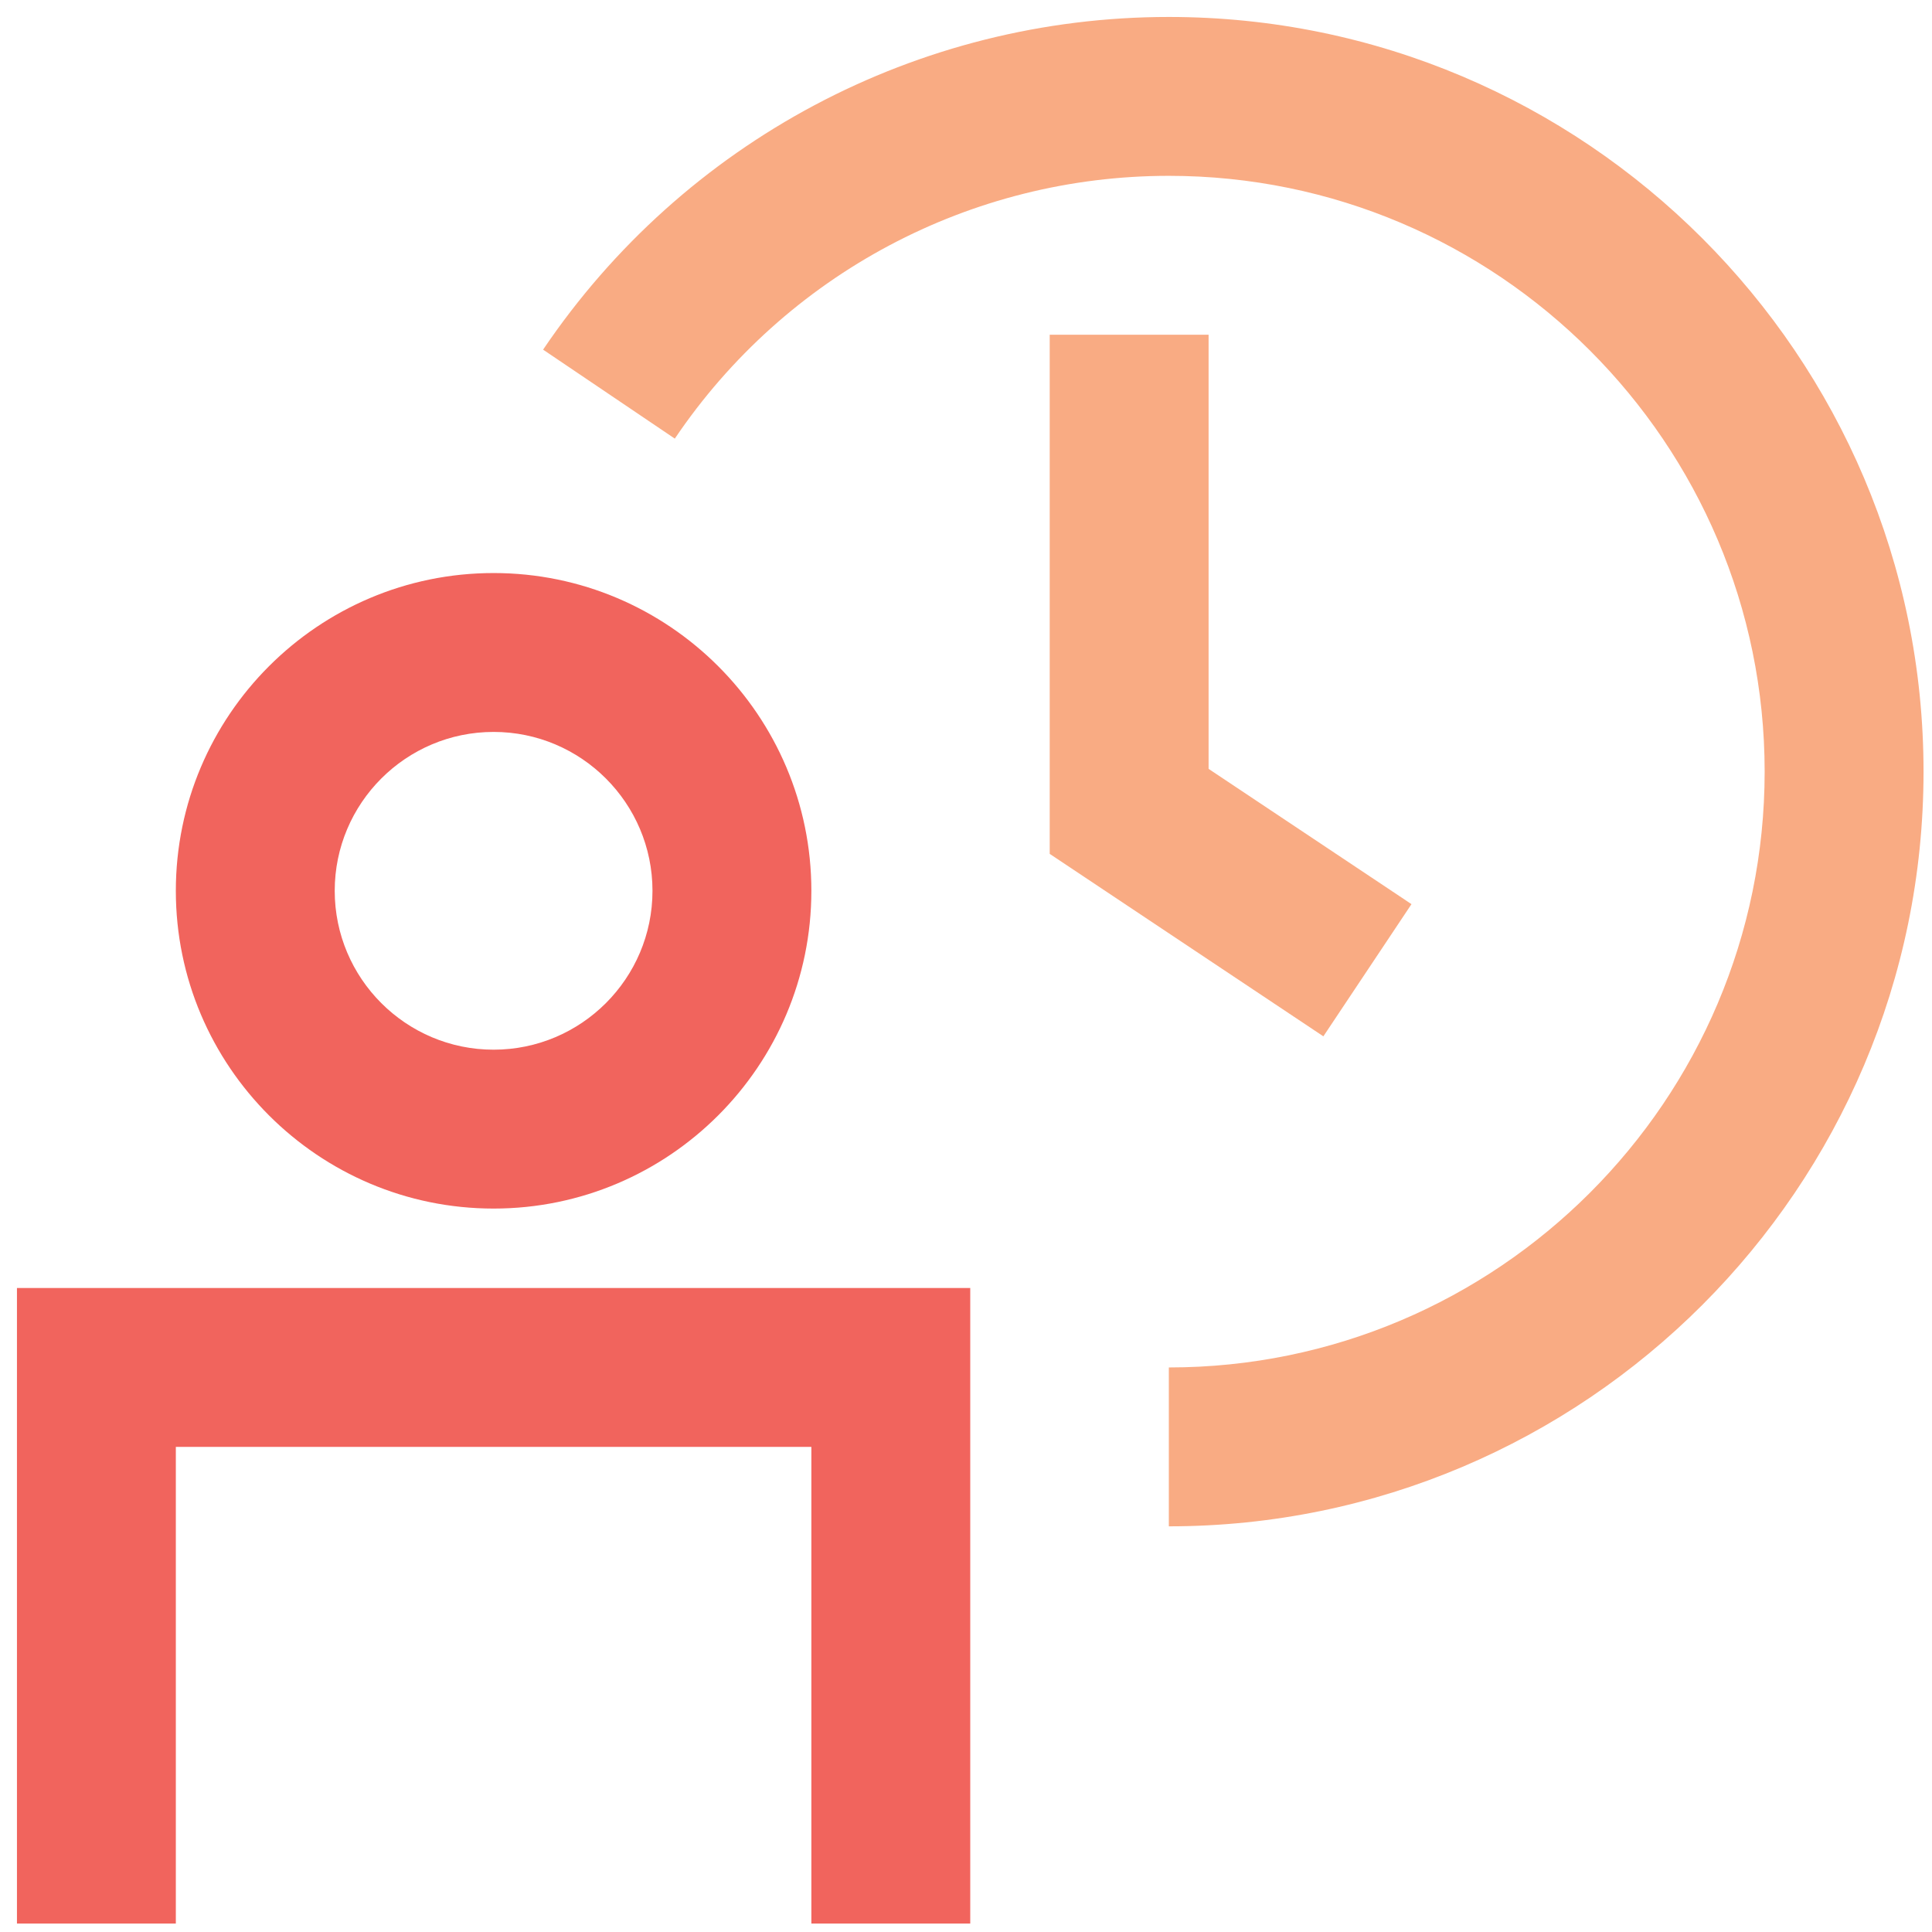
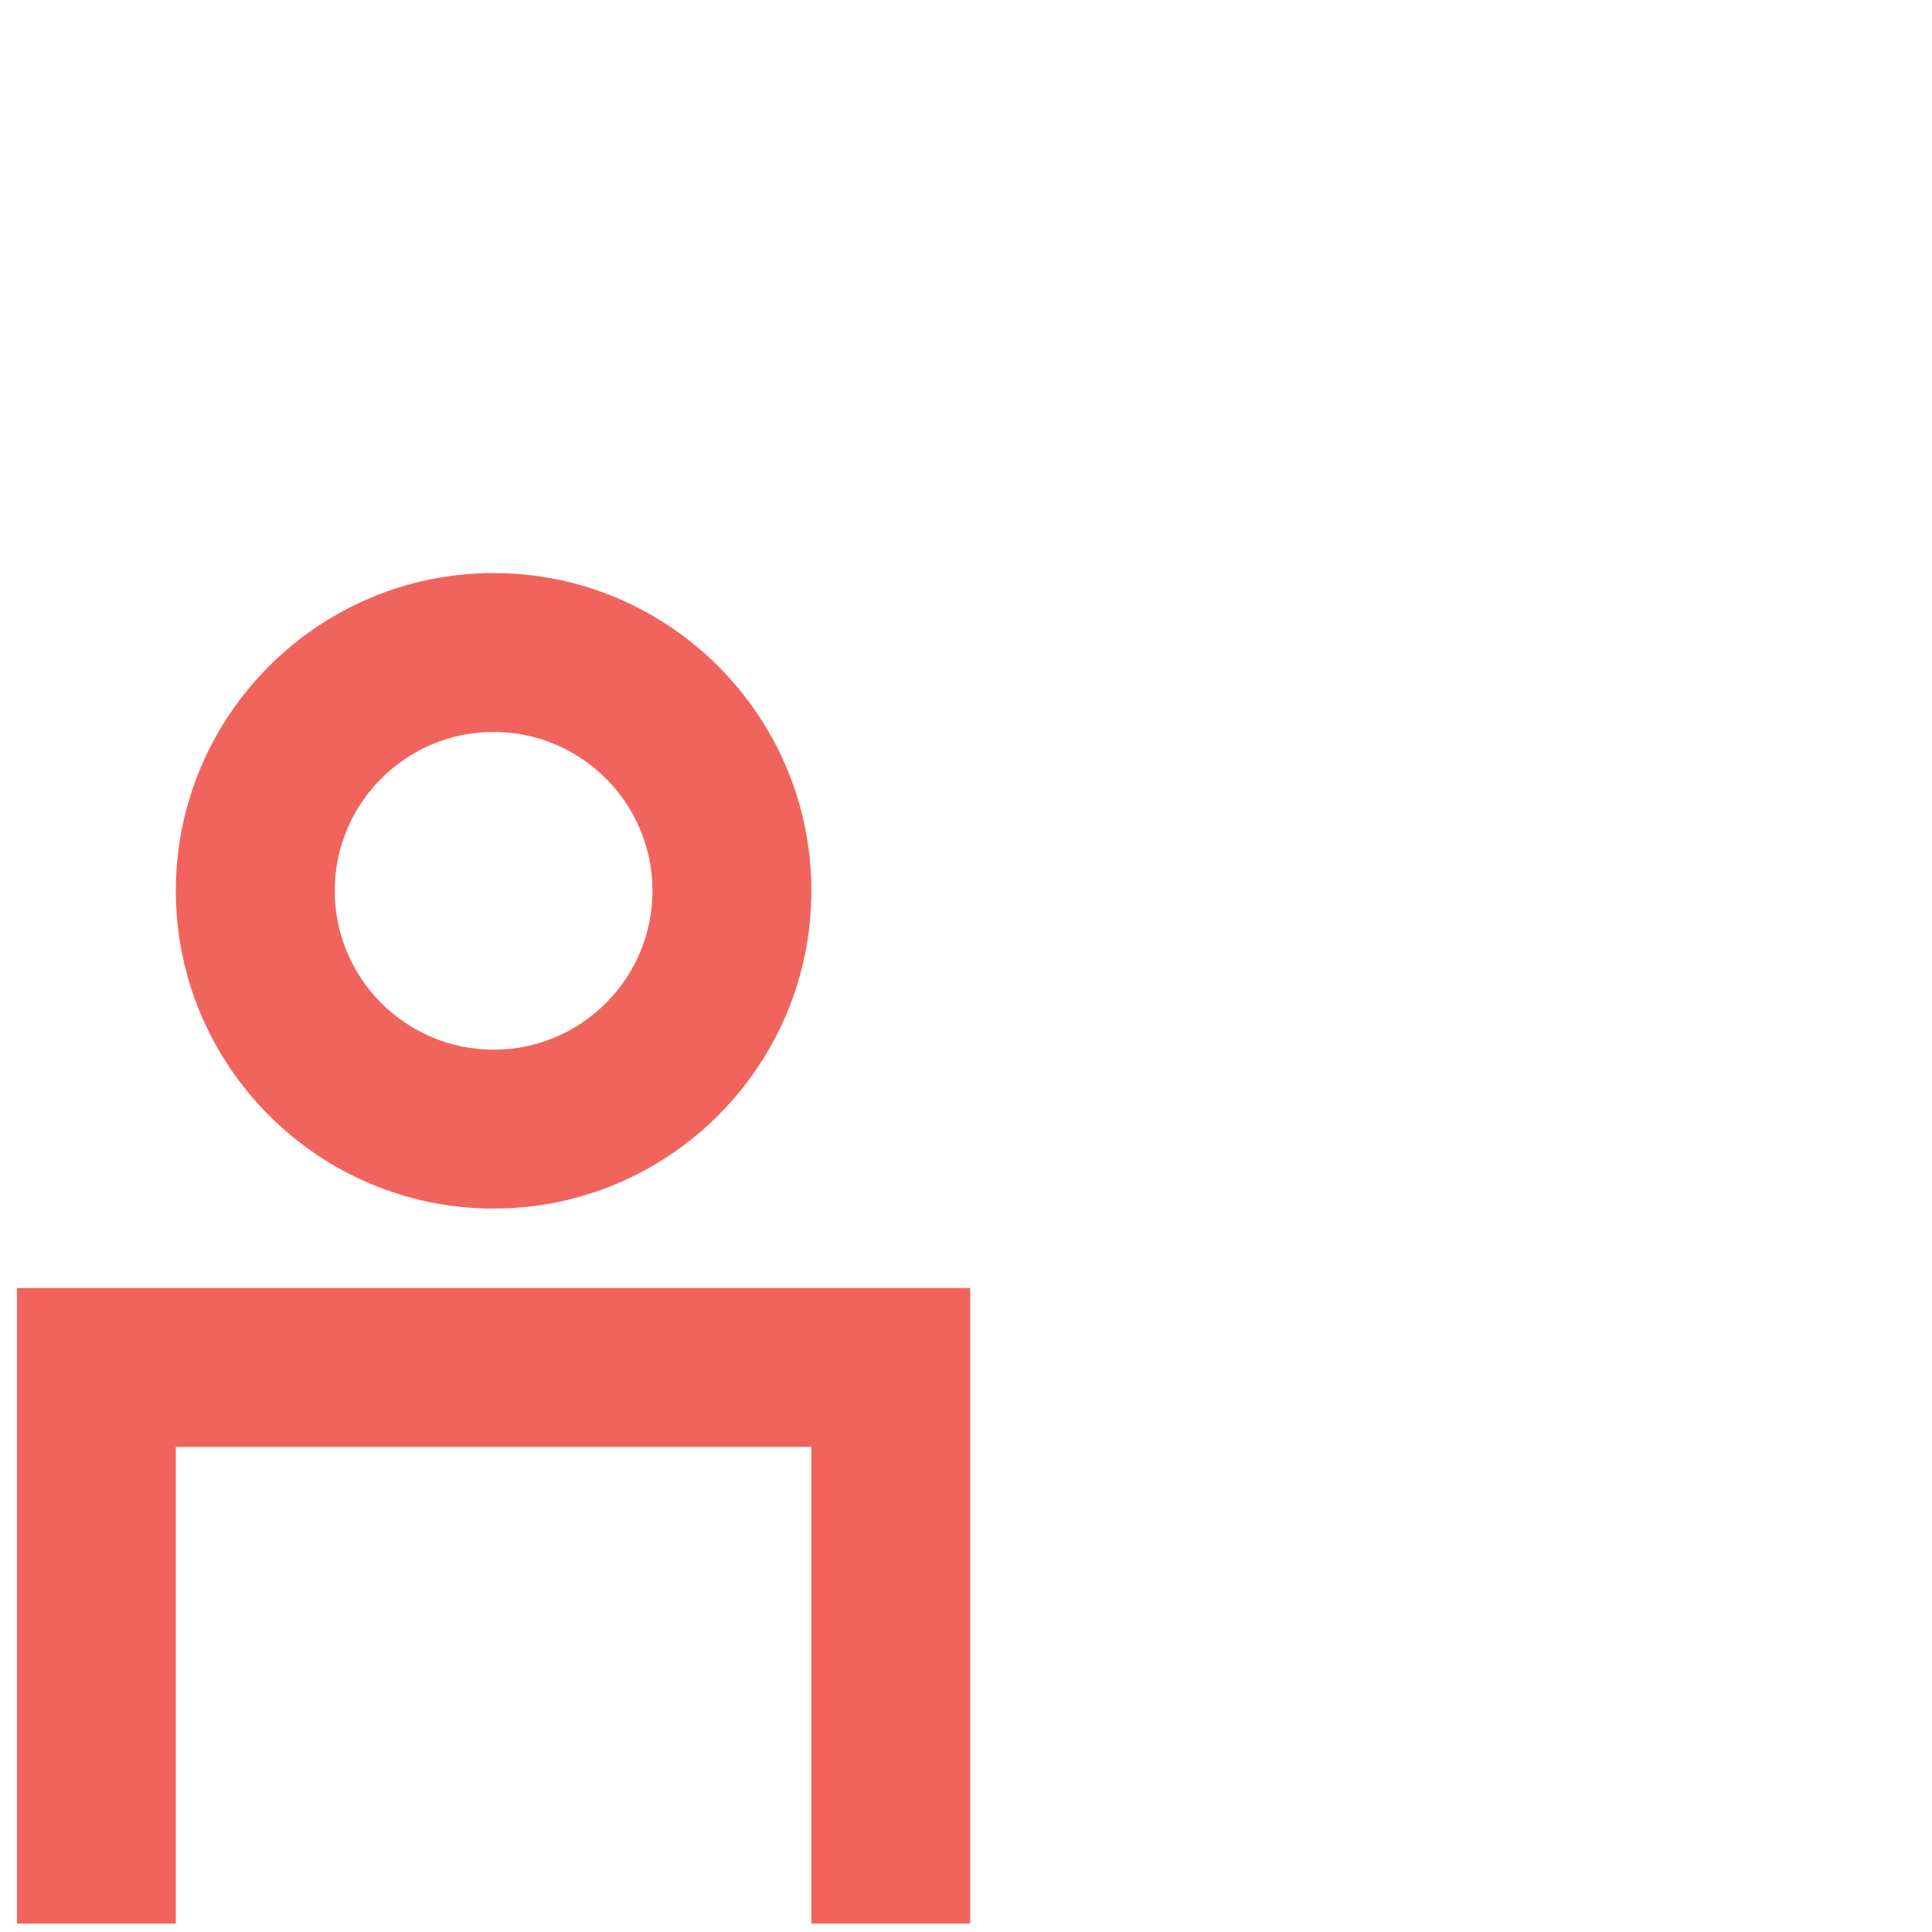
<svg xmlns="http://www.w3.org/2000/svg" width="76px" height="76px" viewBox="0 0 76 76" version="1.1">
  <title>Iconography / time_and_attendance</title>
  <g id="2020-Back-to-Work" stroke="none" stroke-width="1" fill="none" fill-rule="evenodd">
    <g id="Quiz:-Q7" transform="translate(-241, -380)">
      <g id="Hero-/-Text" transform="translate(-50, -40)">
        <g id="Comnponent">
          <g id="comment" transform="translate(259, 389)">
            <g id="Iconography-/-time_and_attendance" transform="translate(20, 19)">
              <path d="M50.167,62.667 L50.167,87.667 L43.917,87.667 L43.917,68.917 L18.917,68.917 L18.917,87.667 L12.667,87.667 L12.667,62.667 L50.167,62.667 Z M31.417,34.542 C38.31,34.542 43.917,40.148 43.917,47.042 C43.917,53.935 38.31,59.542 31.417,59.542 C24.523,59.542 18.917,53.935 18.917,47.042 C18.917,40.148 24.523,34.542 31.417,34.542 Z M31.417,40.792 C27.97,40.792 25.167,43.595 25.167,47.042 C25.167,50.489 27.97,53.292 31.417,53.292 C34.864,53.292 37.667,50.489 37.667,47.042 C37.667,43.595 34.864,40.792 31.417,40.792 Z" id="Combined-Shape" fill="#F1645D" />
-               <path d="M57.979,12.667 C74.348,12.667 87.667,25.985 87.667,42.354 C87.667,58.723 74.348,72.042 57.979,72.042 L57.979,65.792 C70.904,65.792 81.417,55.279 81.417,42.354 C81.417,29.429 70.904,18.917 57.979,18.917 C50.182,18.917 42.917,22.779 38.545,29.254 L33.364,25.754 C38.901,17.557 48.101,12.667 57.979,12.667 Z M59.543,25.167 L59.543,42.245 L67.524,47.567 L64.058,52.767 L53.293,45.589 L53.293,25.167 L59.543,25.167 Z" id="Combined-Shape" fill="#F9AB83" />
            </g>
          </g>
        </g>
      </g>
    </g>
  </g>
</svg>